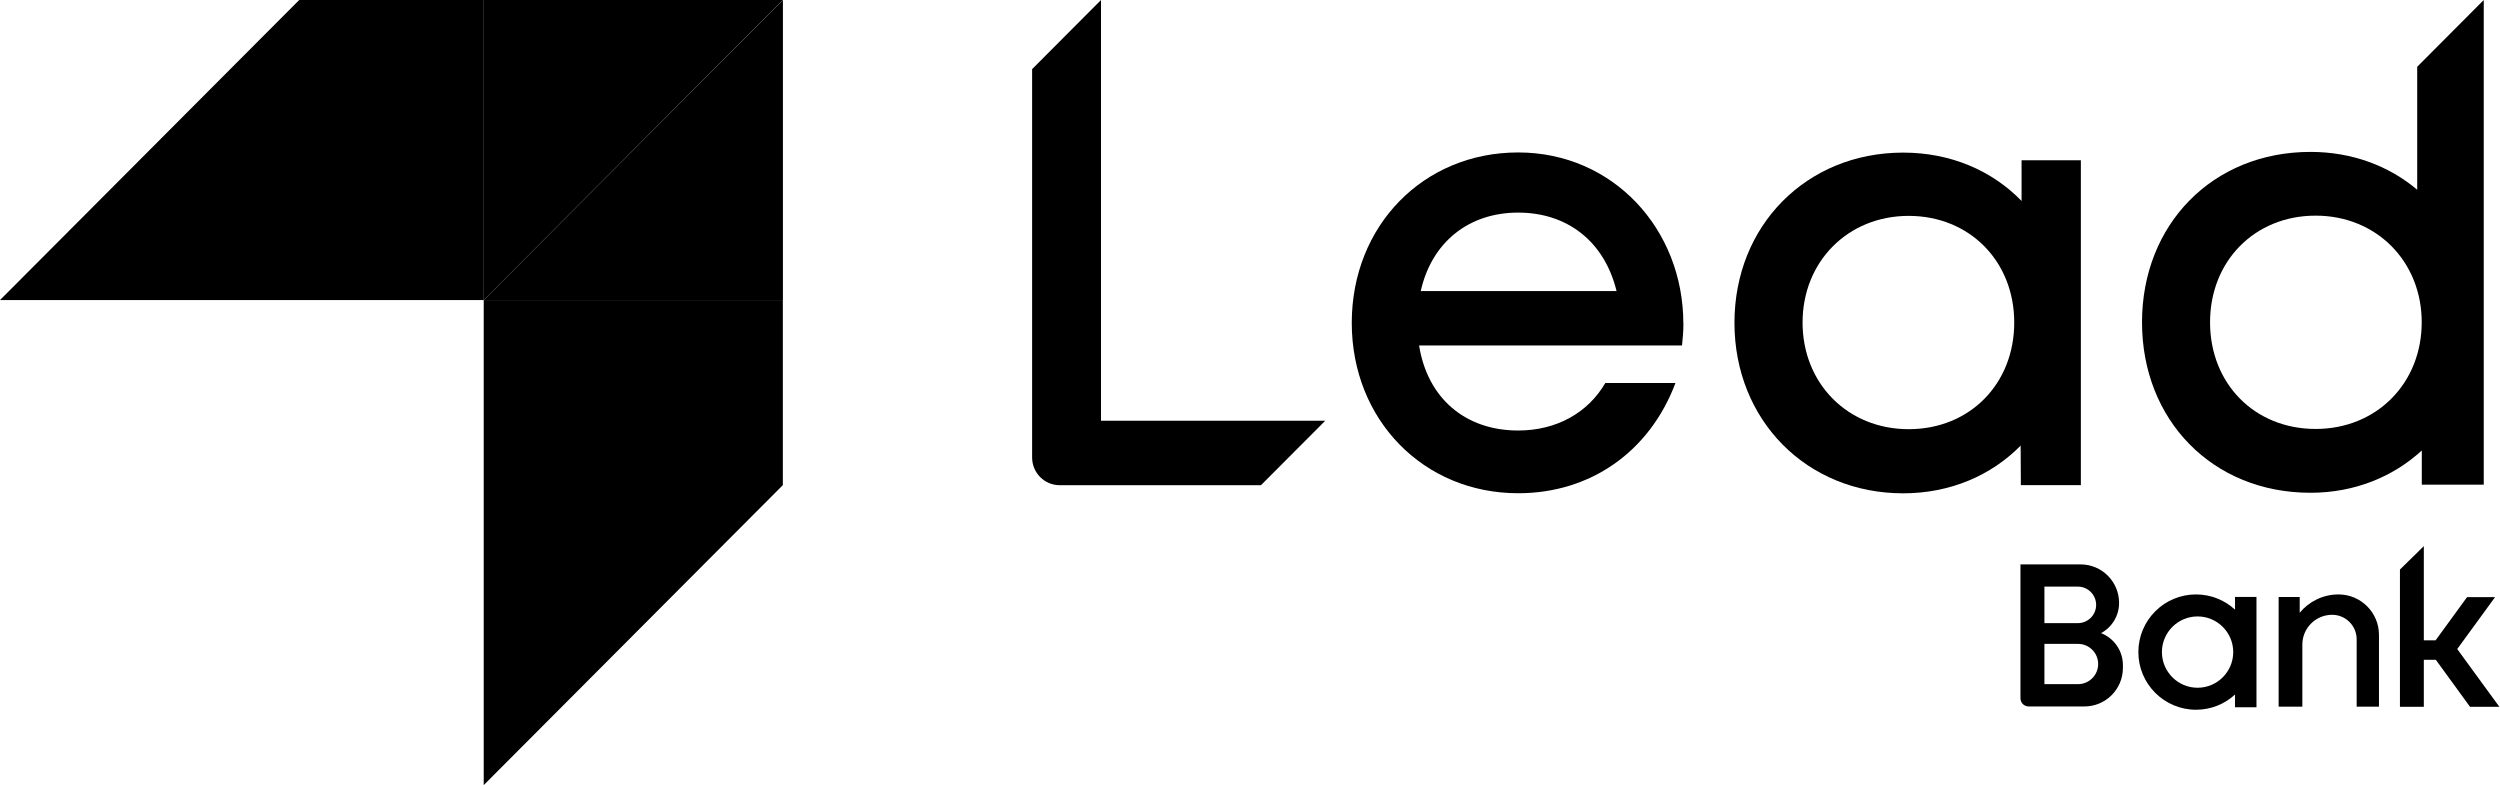
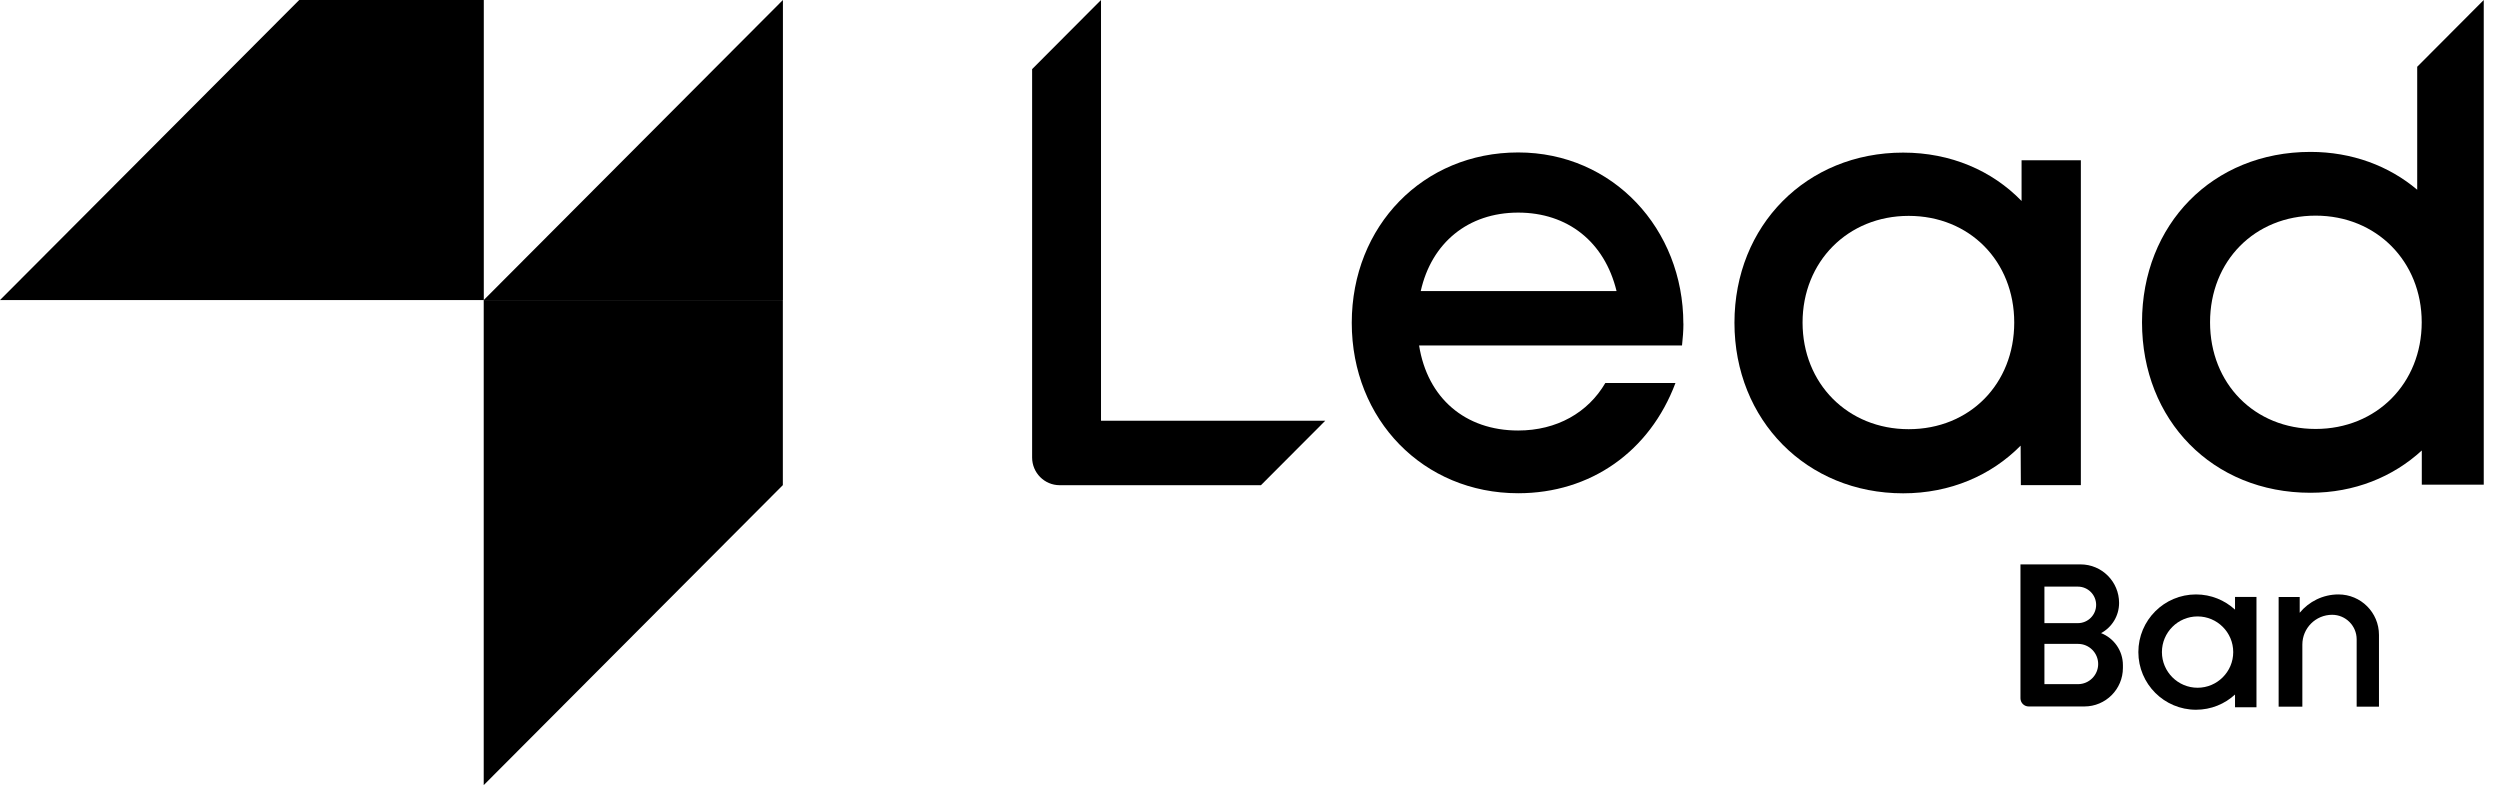
<svg xmlns="http://www.w3.org/2000/svg" width="1340" height="421" viewBox="0 0 1340 421" fill="none">
  <path d="M1126.17 339.355C1131.94 336.261 1135.83 330.155 1135.83 323.171C1135.83 311.755 1126.59 302.513 1115.17 302.513H1082.97V374.273C1082.97 376.699 1084.93 378.664 1087.36 378.664H1117.22C1128.63 378.664 1137.88 369.423 1137.88 358.006V356.501C1137.88 348.722 1133.03 342.032 1126.17 339.355ZM1095.81 314.431H1113.75C1119.14 314.431 1123.53 318.822 1123.53 324.217C1123.53 329.611 1119.14 334.002 1113.75 334.002H1095.81V314.473V314.431ZM1113.83 366.704H1095.81V345.126H1113.83C1119.81 345.126 1124.62 349.977 1124.62 355.915C1124.62 361.853 1119.77 366.704 1113.83 366.704Z" fill="black" style="fill:black;fill-opacity:1;" />
  <path d="M1197.97 319.952V326.768C1192.45 321.708 1185.13 318.614 1177.06 318.614C1160 318.614 1146.16 332.456 1146.16 349.518C1146.16 366.579 1160 380.421 1177.06 380.421C1185.13 380.421 1192.49 377.327 1197.97 372.267V379.083H1209.47V319.952H1197.97ZM1177.9 368.629C1167.36 368.629 1158.79 360.056 1158.79 349.518C1158.79 338.979 1167.36 330.407 1177.9 330.407C1188.44 330.407 1197.01 338.979 1197.01 349.518C1197.01 360.056 1188.44 368.629 1177.9 368.629Z" fill="black" style="fill:black;fill-opacity:1;" />
  <path d="M1253.42 318.614C1245.06 318.614 1237.57 322.461 1232.64 328.441V319.994H1221.35V378.79H1234.06V345.503C1234.06 336.679 1241.21 329.528 1250.04 329.528C1257.27 329.528 1263.17 335.425 1263.17 342.659V378.79H1275.13V340.317C1275.13 328.316 1265.43 318.614 1253.42 318.614Z" fill="black" style="fill:black;fill-opacity:1;" />
-   <path d="M1323.92 378.832H1339.65L1317.07 347.887L1337.35 320.078H1322.33L1305.48 343.203H1299.17V292.729L1286.37 305.274V378.832H1299.17V353.658H1305.61L1323.92 378.832Z" fill="black" style="fill:black;fill-opacity:1;" />
  <path d="M710.326 225.526L675.868 260.068H568.019C559.78 260.068 553.215 253.377 553.215 245.223V37.051L590.14 0V225.526H710.326Z" fill="black" style="fill:black;fill-opacity:1;" />
  <path d="M902.314 173.421C902.314 177.31 901.979 181.283 901.561 185.172H760.633C765.108 213.399 785.348 230.754 813.742 230.754C834.484 230.754 851.254 221.094 860.454 205.286H898.048C884.248 242.045 852.55 264.376 813.742 264.376C763.017 264.376 724.544 225.066 724.544 173.044C724.544 121.022 762.891 81.713 813.742 81.713C864.594 81.713 902.272 122.779 902.272 173.463L902.314 173.421ZM813.742 113.955C786.895 113.955 767.282 130.181 761.511 156.024H866.475C860.035 129.553 840.213 113.955 813.742 113.955Z" fill="black" style="fill:black;fill-opacity:1;" />
  <path d="M1115.34 85.811V260.027H1083.18L1083.06 238.867C1067.33 254.799 1045.38 264.418 1020.08 264.418C968.348 264.418 929.666 225.192 929.666 173.003C929.666 120.813 968.348 81.797 1020.08 81.797C1045.67 81.797 1067.83 91.499 1083.56 107.724V85.895H1115.34V85.77V85.811ZM1079.63 172.877C1079.63 140.008 1055.66 115.712 1023.05 115.712C990.428 115.712 966.173 140.259 966.173 172.877C966.173 205.496 990.303 230.043 1023.05 230.043C1055.79 230.043 1079.63 205.746 1079.63 172.877Z" fill="black" style="fill:black;fill-opacity:1;" />
  <path d="M1295.62 35.838V101.702C1280.48 88.906 1260.66 81.42 1238.41 81.42C1185.93 81.42 1148.12 120.353 1148.12 172.752C1148.12 225.15 1185.88 264.125 1238.41 264.125C1261.95 264.125 1282.65 255.636 1298.08 241.459V259.776H1331.29V0L1295.57 35.838H1295.62ZM1241.17 229.917C1208.42 229.917 1184.59 205.621 1184.59 172.752C1184.59 139.882 1208.55 115.586 1241.17 115.586C1273.79 115.586 1298.04 140.133 1298.04 172.752C1298.04 205.37 1273.91 229.917 1241.17 229.917Z" fill="black" style="fill:black;fill-opacity:1;" />
  <path d="M259.273 160.833H419.647V0L259.273 160.833Z" fill="#313131" style="fill:#313131;fill:color(display-p3 0.192 0.192 0.192);fill-opacity:1;" />
-   <path d="M259.274 0V160.833L419.606 0H259.232H259.274Z" fill="#636363" style="fill:#636363;fill:color(display-p3 0.388 0.388 0.388);fill-opacity:1;" />
  <path d="M160.373 0L0 160.833H160.373H259.316V0H160.373Z" fill="#949494" style="fill:#949494;fill:color(display-p3 0.58 0.58 0.58);fill-opacity:1;" />
  <path d="M259.273 160.833V260.026V420.818L419.605 260.026V160.833H259.273Z" fill="black" style="fill:black;fill-opacity:1;" />
</svg>